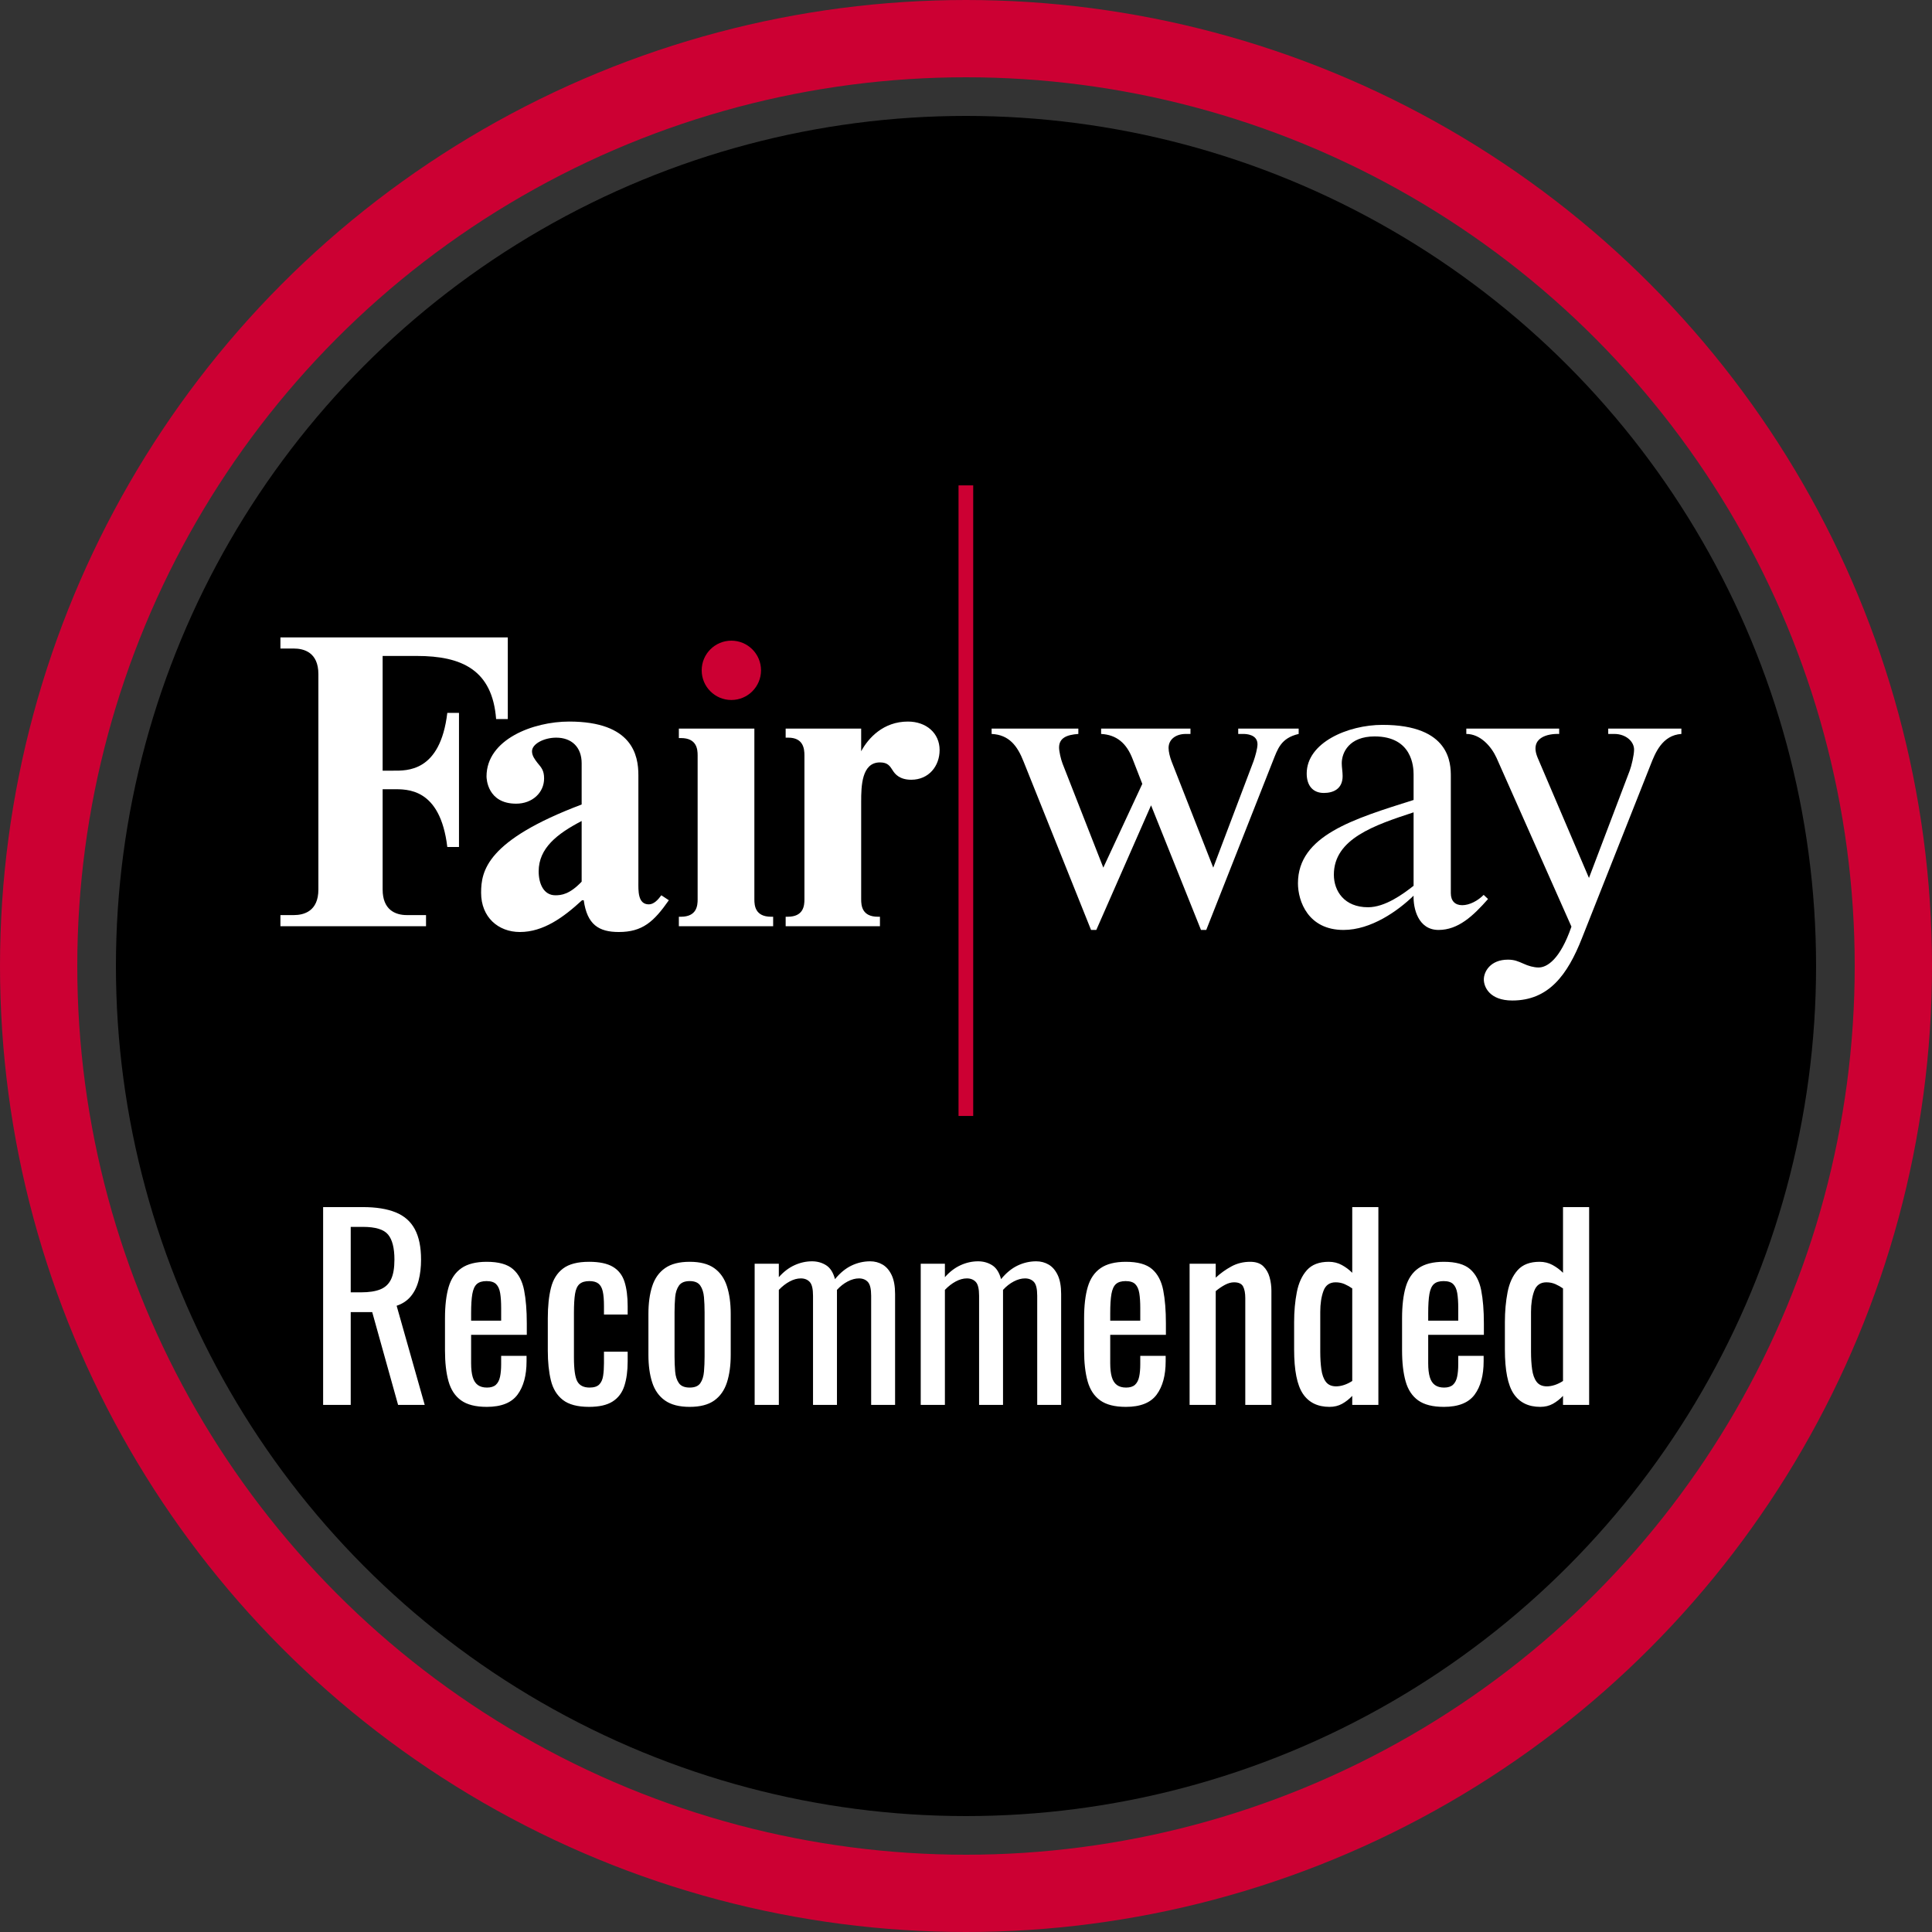
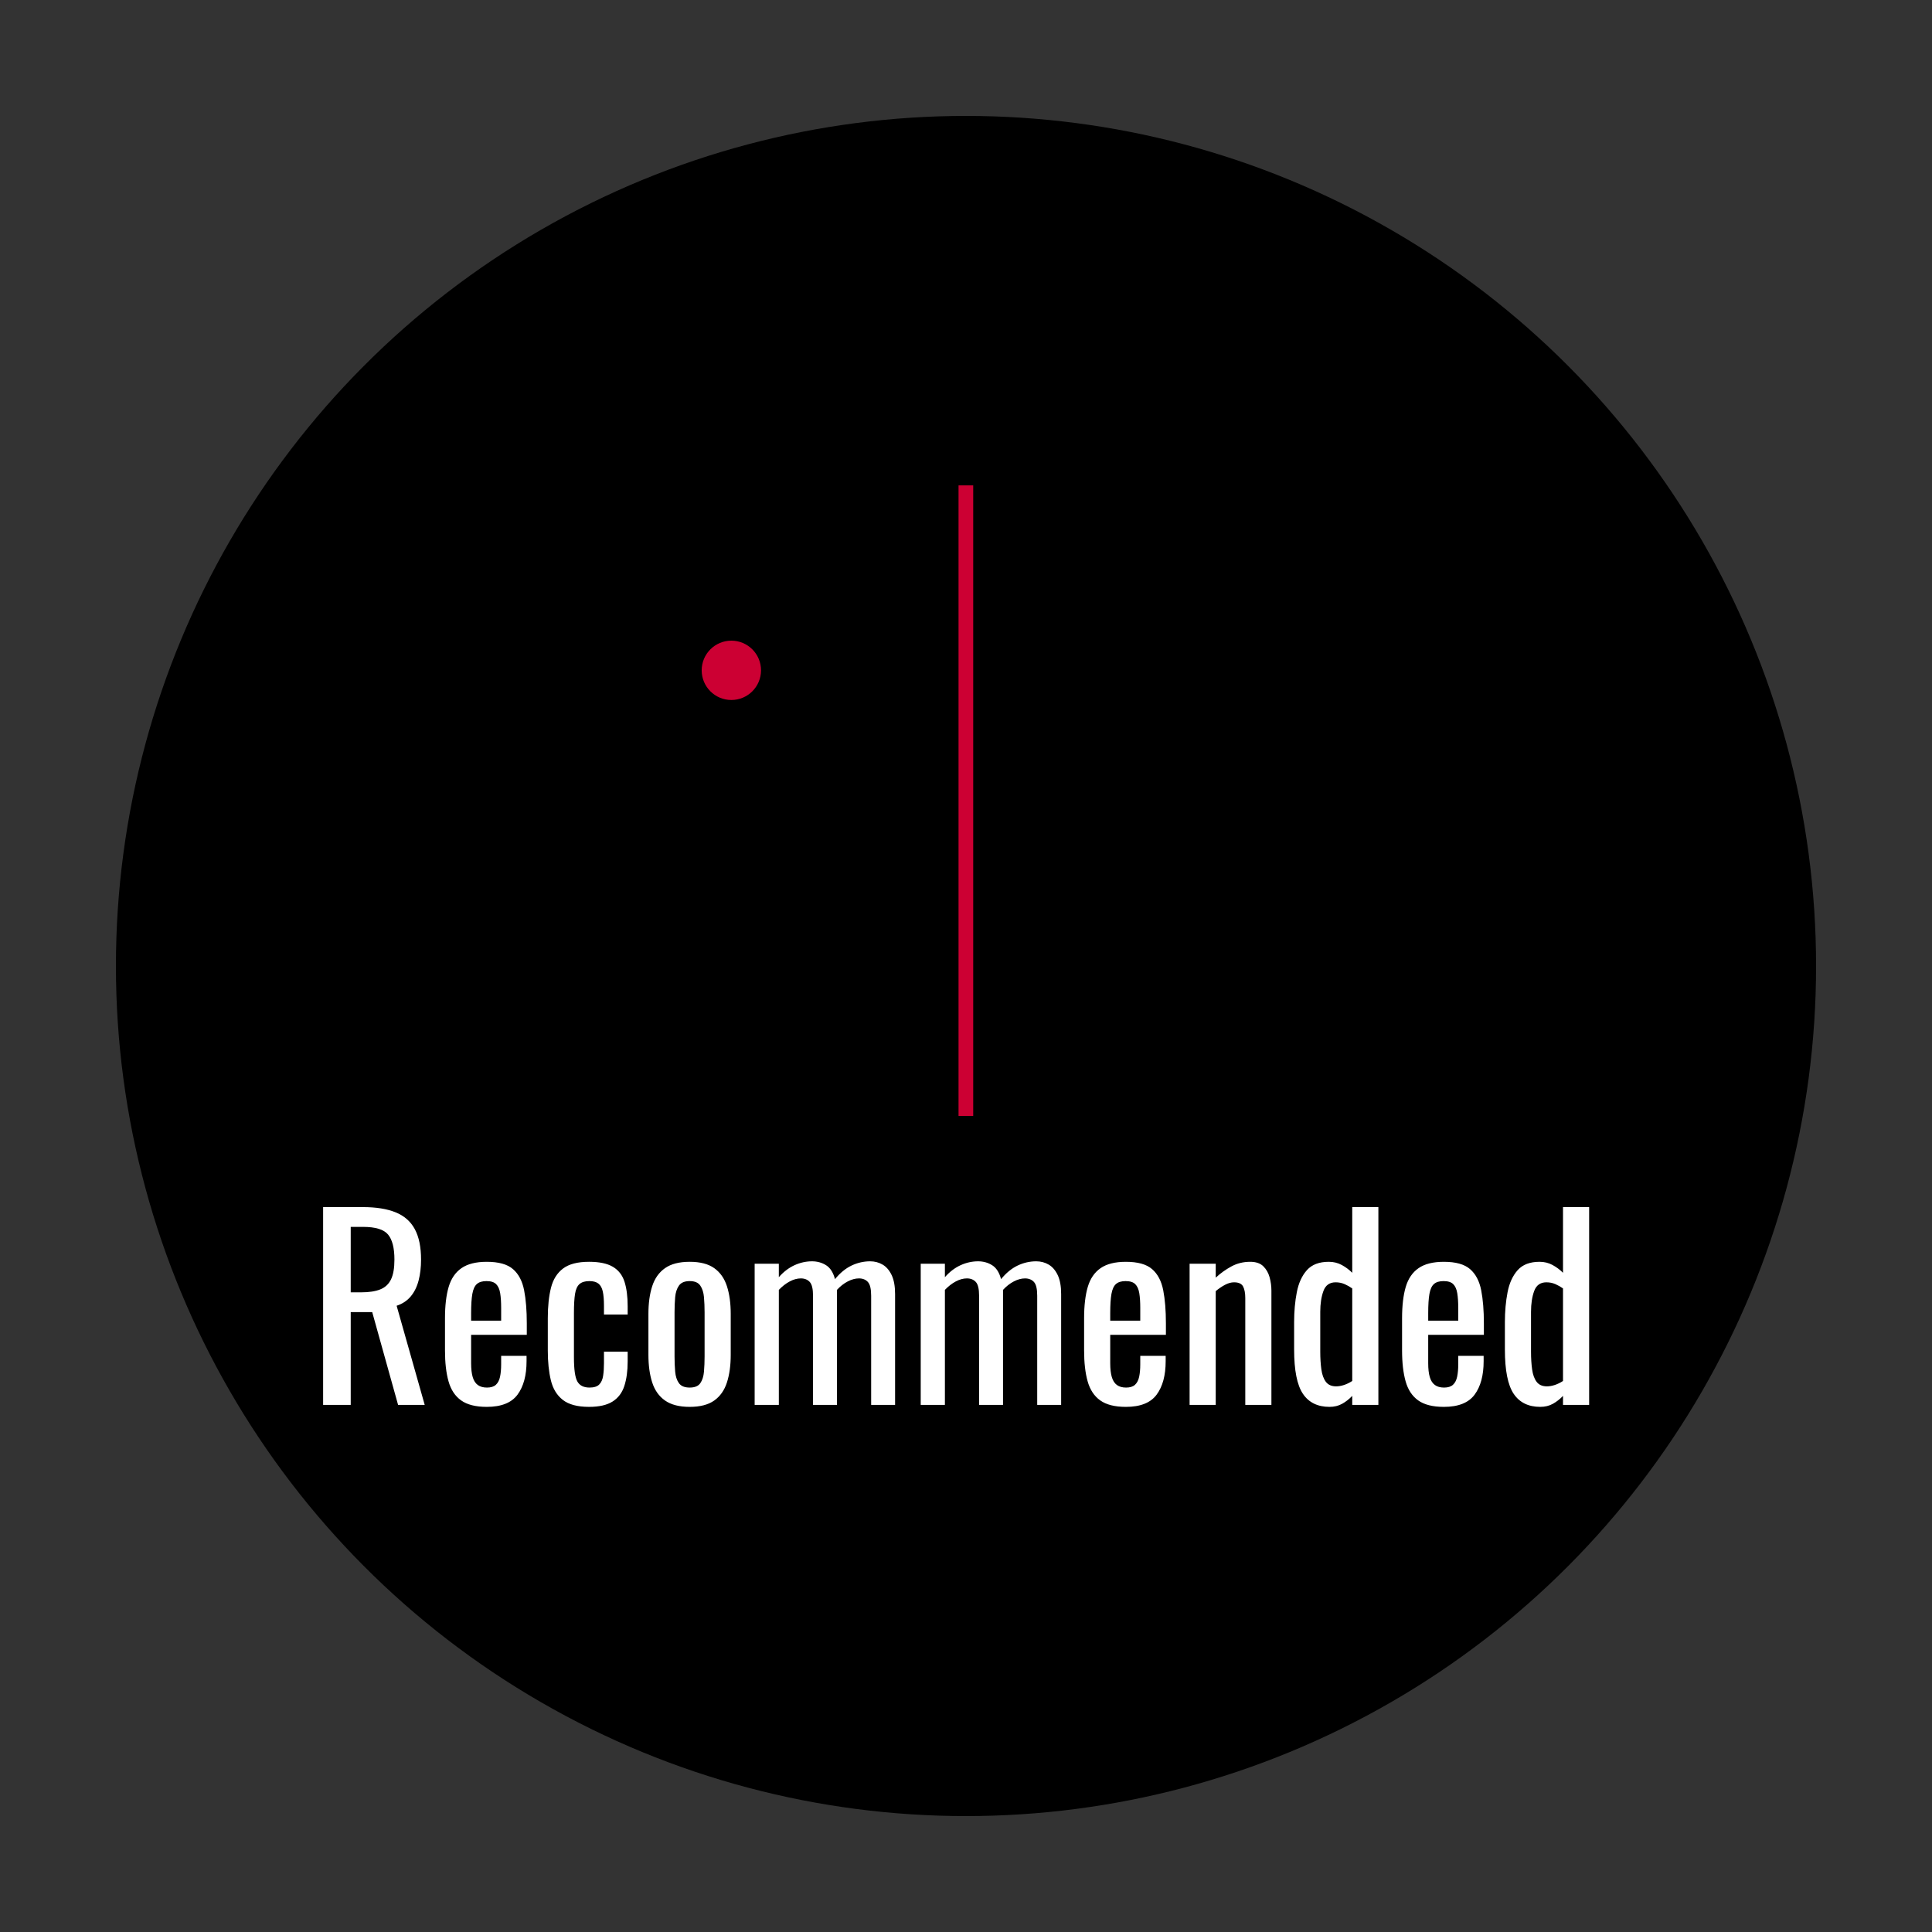
<svg xmlns="http://www.w3.org/2000/svg" width="250" height="250" viewBox="0 0 250 250">
  <rect x="0" y="0" width="250" height="250" fill="#333333" stroke="none" />
  <defs>
    <style type="text/css">
   
    .str0 {stroke:#C03;stroke-width:10;stroke-miterlimit:2.613}
    .fil2 {fill:none}
    .fil3 {fill:#C03}
    .fil0 {fill:black}
    .fil1 {fill:white}
   
  </style>
  </defs>
-   <circle class="fil2 str0" cx="125" cy="125" r="120" />
  <circle class="fil0" cx="125" cy="125" r="110" />
  <g id="logo">
    <polygon class="fil3" points="125.933,62.808 125.933,144.405 124.034,144.405 124.034,62.808 " />
-     <path class="fil1" d="M141.181 120.334l0.68 0 7.085 -16.125 6.461 16.125 0.681 0 8.615 -21.838c0.623,-1.548 1.02,-2.99 3.344,-3.524l0 -0.695 -7.822 0 0 0.695 0.681 0c0.339,0 1.813,0.053 1.813,1.335 0,0.534 -0.283,1.548 -0.51,2.189l-5.215 13.775 -5.384 -13.722c-0.227,-0.587 -0.397,-1.281 -0.397,-1.762 0,-1.174 1.02,-1.815 2.211,-1.815l0.623 0 0 -0.695 -11.563 0 0 0.695c1.984,0.106 3.288,1.174 4.082,3.257l1.246 3.203 -5.044 10.839 -5.272 -13.455c-0.227,-0.587 -0.453,-1.602 -0.453,-2.082 0,-1.228 0.963,-1.656 2.494,-1.762l0 -0.695 -11.222 0 0 0.695c2.267,0.106 3.343,1.548 4.137,3.577l8.729 21.785zm50.806 -4.538c-0.736,0.747 -1.814,1.335 -2.777,1.335 -0.907,0 -1.474,-0.534 -1.474,-1.549l0 -15.111c0,-1.655 -0.057,-6.674 -8.842,-6.674 -4.479,0 -9.807,2.296 -9.807,6.3 0,1.549 0.795,2.51 2.211,2.51 1.19,0 2.438,-0.481 2.438,-2.189 0,-0.534 -0.113,-1.121 -0.113,-1.655 0,-1.389 0.963,-3.471 4.25,-3.471 4.876,0 5.045,3.952 5.045,4.912l0 3.311c-7.765,2.456 -14.963,4.592 -14.963,10.785 0,2.297 1.303,6.034 5.895,6.034 3.571,0 7.027,-2.456 9.068,-4.432 -0.056,1.602 0.567,4.432 3.231,4.432 2.551,0 4.477,-1.815 6.404,-4.004l-0.566 -0.534zm-9.069 -1.175c-1.36,1.068 -3.684,2.777 -5.894,2.777 -3.061,0 -4.422,-2.083 -4.422,-4.218 0,-4.646 5.271,-6.408 10.316,-8.064l0 9.505zm6.823 -20.344l0 0.695c1.813,0 3.23,1.602 3.911,3.096l9.692 21.839c-1.474,4.272 -3.174,5.286 -4.251,5.286 -0.623,0 -1.36,-0.213 -1.927,-0.481 -0.737,-0.32 -1.19,-0.533 -2.041,-0.533 -2.267,0 -3.117,1.548 -3.117,2.563 0,0.961 0.737,2.723 3.684,2.723 4.705,0 7.142,-3.311 9.012,-8.063l8.899 -22.479c0.567,-1.442 1.474,-3.791 3.968,-3.951l0 -0.695 -9.466 0 0 0.695 0.793 0c1.474,0 2.552,0.961 2.552,2.028 0,0.695 -0.341,2.136 -0.567,2.724l-5.271 13.882 -6.632 -15.538c-1.134,-2.669 1.36,-3.15 2.777,-3.096l0 -0.695 -12.016 0z" />
-     <path class="fil1" d="M101.665 119.854l12.2 0 0 -1.229 -0.269 0c-2.052,0 -2.16,-1.441 -2.16,-2.242l0 -12.655c0,-1.975 0.054,-5.072 2.429,-5.072 1.027,0 1.297,0.48 1.674,1.068 0.27,0.427 0.864,1.175 2.376,1.175 2.267,0 3.671,-1.763 3.671,-3.845 0,-2.189 -1.728,-3.684 -4.103,-3.684 -3.185,0 -5.129,2.136 -6.047,3.844l0 -2.937 -9.771 0 0 1.175 0.323 0c1.944,0 2.106,1.389 2.106,2.296l0 18.635c0,0.801 -0.108,2.242 -2.159,2.242l-0.27 0 0 1.229zm-13.821 0l12.201 0 0 -1.229 -0.27 0c-2.051,0 -2.16,-1.441 -2.16,-2.242l0 -22.106 -9.771 0 0 1.229 0.27 0c2.052,0 2.16,1.442 2.16,2.242l0 18.635c0,0.801 -0.108,2.242 -2.16,2.242l-0.27 0 0 1.229zm-2.267 -4.005c-0.432,0.588 -0.971,1.175 -1.62,1.175 -1.457,0 -1.35,-1.816 -1.35,-2.937l0 -13.776c0,-2.563 -0.755,-6.941 -8.961,-6.941 -4.643,0 -10.69,2.296 -10.69,7.101 0,0.267 0.108,3.525 3.834,3.525 2.105,0 3.616,-1.442 3.616,-3.258 0,-1.014 -0.323,-1.388 -0.863,-2.029 -0.324,-0.426 -0.702,-0.907 -0.702,-1.495 0,-0.961 1.565,-1.762 3.131,-1.762 1.998,0 3.294,1.228 3.294,3.311l0 5.339c-12.31,4.646 -13.011,8.597 -13.011,11.426 0,3.151 2.212,5.073 5.02,5.073 3.024,0 5.615,-1.869 8.044,-4.111l0.217 0c0.431,3.15 1.944,4.111 4.534,4.111 3.077,0 4.536,-1.335 6.479,-4.111l-0.972 -0.641zm-10.311 -1.762c-1.566,1.655 -2.646,1.762 -3.402,1.762 -1.511,0 -2.16,-1.495 -2.16,-3.097 0,-2.99 2.376,-4.859 5.562,-6.514l0 7.849zm-38.979 5.767l18.841 0 0 -1.442 -2.483 0c-1.512,0 -3.132,-0.694 -3.132,-3.31l0 -12.976 1.35 0c1.782,0 6.1,-0.213 7.018,7.476l1.512 0 0 -17.354 -1.512 0c-0.918,7.69 -5.236,7.476 -7.018,7.476l-1.35 0 0 -14.844 4.427 0c5.831,0 9.772,1.816 10.258,8.169l1.511 0 0 -10.572 -29.422 0 0 1.442 1.727 0c1.296,0 3.185,0.481 3.185,3.31l0 27.873c0,2.83 -1.889,3.31 -3.185,3.31l-1.727 0 0 1.442z" />
    <circle class="fil3" cx="94.637" cy="86.74" r="3.839" />
  </g>
  <path id="recommended" class="fil1" d="M41.812 181.795l0 -25.597 5.151 0c1.706,0 3.118,0.227 4.234,0.679 1.117,0.453 1.944,1.18 2.481,2.181 0.537,1.001 0.806,2.312 0.806,3.934 0,0.99 -0.106,1.891 -0.316,2.702 -0.211,0.811 -0.548,1.496 -1.012,2.054 -0.463,0.559 -1.074,0.964 -1.832,1.217l3.634 12.83 -3.445 0 -3.349 -12.009 -2.781 0 0 12.009 -3.571 0zm3.571 -14.568l1.358 0c1.012,0 1.834,-0.127 2.465,-0.379 0.632,-0.253 1.096,-0.685 1.391,-1.296 0.295,-0.611 0.442,-1.464 0.442,-2.56 0,-1.496 -0.273,-2.576 -0.822,-3.239 -0.547,-0.664 -1.632,-0.995 -3.254,-0.995l-1.58 0 0 8.469zm17.602 14.821c-1.433,0 -2.539,-0.279 -3.318,-0.838 -0.78,-0.558 -1.322,-1.38 -1.628,-2.465 -0.306,-1.084 -0.458,-2.417 -0.458,-3.997l0 -4.171c0,-1.623 0.158,-2.971 0.474,-4.046 0.316,-1.074 0.869,-1.885 1.659,-2.433 0.79,-0.548 1.88,-0.822 3.271,-0.822 1.538,0 2.67,0.316 3.397,0.949 0.727,0.632 1.206,1.543 1.438,2.733 0.232,1.191 0.347,2.618 0.347,4.282l0 1.485 -7.205 0 0 3.666c0,0.737 0.069,1.338 0.206,1.801 0.137,0.464 0.358,0.806 0.663,1.028 0.306,0.221 0.701,0.331 1.185,0.331 0.506,0 0.891,-0.121 1.154,-0.363 0.263,-0.242 0.442,-0.59 0.537,-1.043 0.095,-0.453 0.142,-0.985 0.142,-1.596l0 -1.106 3.287 0 0 0.695c0,1.833 -0.39,3.276 -1.17,4.33 -0.779,1.053 -2.106,1.58 -3.981,1.58zm-2.023 -11.155l3.887 0 0 -1.644c0,-0.758 -0.042,-1.396 -0.126,-1.911 -0.084,-0.517 -0.258,-0.906 -0.522,-1.17 -0.263,-0.263 -0.679,-0.395 -1.248,-0.395 -0.548,0 -0.964,0.126 -1.248,0.379 -0.285,0.253 -0.479,0.68 -0.585,1.28 -0.105,0.601 -0.158,1.428 -0.158,2.481l0 0.98zm15.264 11.155c-1.496,0 -2.628,-0.3 -3.397,-0.901 -0.769,-0.6 -1.286,-1.448 -1.549,-2.544 -0.263,-1.095 -0.395,-2.37 -0.395,-3.824l0 -4.202c0,-1.538 0.137,-2.85 0.411,-3.935 0.274,-1.085 0.796,-1.917 1.564,-2.496 0.769,-0.58 1.891,-0.87 3.366,-0.87 1.327,0 2.354,0.217 3.081,0.648 0.727,0.432 1.227,1.075 1.501,1.928 0.274,0.853 0.411,1.912 0.411,3.176l0 1.075 -3.066 0 0 -1.107c0,-0.8 -0.052,-1.432 -0.157,-1.896 -0.106,-0.463 -0.295,-0.8 -0.569,-1.011 -0.274,-0.211 -0.664,-0.316 -1.17,-0.316 -0.547,0 -0.969,0.126 -1.264,0.379 -0.295,0.253 -0.489,0.68 -0.584,1.28 -0.095,0.601 -0.142,1.417 -0.142,2.449l0 5.752c0,1.559 0.147,2.602 0.442,3.128 0.295,0.527 0.821,0.79 1.58,0.79 0.569,0 0.985,-0.131 1.248,-0.395 0.263,-0.263 0.432,-0.637 0.506,-1.122 0.074,-0.484 0.11,-1.032 0.11,-1.643l0 -1.485 3.066 0 0 1.264c0,1.222 -0.142,2.275 -0.427,3.16 -0.284,0.885 -0.79,1.559 -1.517,2.022 -0.727,0.464 -1.743,0.696 -3.049,0.696zm13.02 0c-1.349,0 -2.412,-0.274 -3.192,-0.822 -0.78,-0.547 -1.332,-1.327 -1.659,-2.338 -0.327,-1.012 -0.49,-2.202 -0.49,-3.571l0 -5.309c0,-1.37 0.163,-2.56 0.49,-3.571 0.327,-1.012 0.879,-1.791 1.659,-2.339 0.78,-0.548 1.843,-0.822 3.192,-0.822 1.348,0 2.407,0.274 3.176,0.822 0.769,0.548 1.316,1.327 1.643,2.339 0.326,1.011 0.49,2.201 0.49,3.571l0 5.309c0,1.369 -0.164,2.559 -0.49,3.571 -0.327,1.011 -0.874,1.791 -1.643,2.338 -0.769,0.548 -1.828,0.822 -3.176,0.822zm0 -2.497c0.653,0 1.111,-0.189 1.374,-0.568 0.264,-0.38 0.422,-0.88 0.475,-1.502 0.052,-0.621 0.079,-1.269 0.079,-1.943l0 -5.72c0,-0.695 -0.027,-1.348 -0.079,-1.959 -0.053,-0.611 -0.211,-1.111 -0.475,-1.501 -0.263,-0.39 -0.721,-0.585 -1.374,-0.585 -0.653,0 -1.117,0.195 -1.391,0.585 -0.273,0.39 -0.437,0.89 -0.49,1.501 -0.052,0.611 -0.079,1.264 -0.079,1.959l0 5.72c0,0.674 0.027,1.322 0.079,1.943 0.053,0.622 0.217,1.122 0.49,1.502 0.274,0.379 0.738,0.568 1.391,0.568zm8.406 2.244l0 -18.266 3.128 0 0 1.738c0.611,-0.695 1.285,-1.211 2.023,-1.548 0.737,-0.337 1.495,-0.506 2.275,-0.506 0.674,0 1.28,0.169 1.817,0.506 0.537,0.337 0.922,0.937 1.153,1.801 0.654,-0.8 1.365,-1.385 2.134,-1.754 0.769,-0.368 1.575,-0.553 2.417,-0.553 0.59,0 1.127,0.142 1.612,0.427 0.484,0.284 0.874,0.737 1.169,1.359 0.295,0.621 0.443,1.438 0.443,2.449l0 14.347 -3.097 0 0 -14.126c0,-0.885 -0.143,-1.48 -0.427,-1.785 -0.284,-0.306 -0.669,-0.459 -1.154,-0.459 -0.463,0 -0.948,0.132 -1.453,0.395 -0.506,0.264 -0.969,0.627 -1.391,1.091 0,0.084 0,0.168 0,0.253 0,0.084 0,0.178 0,0.284l0 14.347 -3.097 0 0 -14.126c0,-0.885 -0.142,-1.48 -0.426,-1.785 -0.285,-0.306 -0.669,-0.459 -1.154,-0.459 -0.463,0 -0.942,0.132 -1.438,0.395 -0.495,0.264 -0.963,0.627 -1.406,1.091l0 14.884 -3.128 0zm21.489 0l0 -18.266 3.128 0 0 1.738c0.611,-0.695 1.285,-1.211 2.023,-1.548 0.737,-0.337 1.495,-0.506 2.275,-0.506 0.674,0 1.28,0.169 1.817,0.506 0.537,0.337 0.922,0.937 1.153,1.801 0.653,-0.8 1.365,-1.385 2.133,-1.754 0.77,-0.368 1.575,-0.553 2.418,-0.553 0.59,0 1.127,0.142 1.612,0.427 0.484,0.284 0.874,0.737 1.169,1.359 0.295,0.621 0.442,1.438 0.442,2.449l0 14.347 -3.097 0 0 -14.126c0,-0.885 -0.142,-1.48 -0.426,-1.785 -0.284,-0.306 -0.669,-0.459 -1.154,-0.459 -0.463,0 -0.948,0.132 -1.453,0.395 -0.506,0.264 -0.969,0.627 -1.391,1.091 0,0.084 0,0.168 0,0.253 0,0.084 0,0.178 0,0.284l0 14.347 -3.097 0 0 -14.126c0,-0.885 -0.142,-1.48 -0.426,-1.785 -0.285,-0.306 -0.669,-0.459 -1.154,-0.459 -0.463,0 -0.943,0.132 -1.438,0.395 -0.495,0.264 -0.964,0.627 -1.406,1.091l0 14.884 -3.128 0zm26.545 0.253c-1.433,0 -2.539,-0.279 -3.318,-0.838 -0.78,-0.558 -1.322,-1.38 -1.628,-2.465 -0.306,-1.084 -0.458,-2.417 -0.458,-3.997l0 -4.171c0,-1.623 0.158,-2.971 0.474,-4.046 0.316,-1.074 0.869,-1.885 1.659,-2.433 0.79,-0.548 1.88,-0.822 3.271,-0.822 1.538,0 2.67,0.316 3.397,0.949 0.727,0.632 1.206,1.543 1.438,2.733 0.232,1.191 0.347,2.618 0.347,4.282l0 1.485 -7.205 0 0 3.666c0,0.737 0.069,1.338 0.206,1.801 0.137,0.464 0.358,0.806 0.663,1.028 0.306,0.221 0.701,0.331 1.185,0.331 0.506,0 0.891,-0.121 1.154,-0.363 0.263,-0.242 0.442,-0.59 0.537,-1.043 0.095,-0.453 0.142,-0.985 0.142,-1.596l0 -1.106 3.287 0 0 0.695c0,1.833 -0.39,3.276 -1.17,4.33 -0.779,1.053 -2.106,1.58 -3.981,1.58zm-2.023 -11.155l3.887 0 0 -1.644c0,-0.758 -0.042,-1.396 -0.126,-1.911 -0.084,-0.517 -0.258,-0.906 -0.522,-1.17 -0.263,-0.263 -0.679,-0.395 -1.248,-0.395 -0.548,0 -0.964,0.126 -1.248,0.379 -0.285,0.253 -0.479,0.68 -0.585,1.28 -0.105,0.601 -0.158,1.428 -0.158,2.481l0 0.98zm10.271 10.902l0 -18.266 3.381 0 0 1.802c0.611,-0.569 1.285,-1.054 2.023,-1.454 0.737,-0.4 1.548,-0.601 2.433,-0.601 0.737,0 1.301,0.19 1.691,0.569 0.389,0.38 0.663,0.854 0.821,1.422 0.158,0.569 0.237,1.149 0.237,1.739l0 14.789 -3.381 0 0 -13.81c0,-0.653 -0.095,-1.158 -0.284,-1.517 -0.19,-0.358 -0.58,-0.537 -1.17,-0.537 -0.379,0 -0.774,0.111 -1.185,0.332 -0.411,0.221 -0.806,0.49 -1.185,0.806l0 14.726 -3.381 0zm18.108 0.253c-1.538,0 -2.687,-0.564 -3.445,-1.691 -0.758,-1.127 -1.138,-3.039 -1.138,-5.736l0 -3.539c0,-1.39 0.116,-2.681 0.348,-3.871 0.232,-1.19 0.669,-2.144 1.311,-2.86 0.643,-0.716 1.586,-1.075 2.829,-1.075 0.611,0 1.169,0.138 1.675,0.411 0.505,0.274 0.958,0.611 1.358,1.012l0 -8.501 3.382 0 0 25.597 -3.382 0 0 -1.169c-0.4,0.421 -0.837,0.763 -1.311,1.027 -0.474,0.263 -1.016,0.395 -1.627,0.395zm0.853 -2.655c0.316,0 0.653,-0.058 1.011,-0.173 0.358,-0.116 0.716,-0.29 1.074,-0.522l0 -11.977c-0.294,-0.21 -0.621,-0.395 -0.979,-0.553 -0.358,-0.158 -0.748,-0.237 -1.17,-0.237 -0.779,0 -1.306,0.374 -1.579,1.122 -0.274,0.748 -0.411,1.649 -0.411,2.702l0 5.151c0,0.842 0.047,1.606 0.142,2.291 0.095,0.685 0.289,1.222 0.585,1.612 0.294,0.389 0.737,0.584 1.327,0.584zm13.936 2.655c-1.432,0 -2.538,-0.279 -3.318,-0.838 -0.78,-0.558 -1.322,-1.38 -1.627,-2.465 -0.306,-1.084 -0.459,-2.417 -0.459,-3.997l0 -4.171c0,-1.623 0.158,-2.971 0.474,-4.046 0.317,-1.074 0.869,-1.885 1.659,-2.433 0.79,-0.548 1.881,-0.822 3.271,-0.822 1.538,0 2.67,0.316 3.397,0.949 0.727,0.632 1.206,1.543 1.438,2.733 0.232,1.191 0.348,2.618 0.348,4.282l0 1.485 -7.205 0 0 3.666c0,0.737 0.068,1.338 0.205,1.801 0.137,0.464 0.358,0.806 0.664,1.028 0.305,0.221 0.7,0.331 1.185,0.331 0.505,0 0.89,-0.121 1.153,-0.363 0.264,-0.242 0.443,-0.59 0.538,-1.043 0.094,-0.453 0.142,-0.985 0.142,-1.596l0 -1.106 3.286 0 0 0.695c0,1.833 -0.389,3.276 -1.169,4.33 -0.779,1.053 -2.107,1.58 -3.982,1.58zm-2.022 -11.155l3.887 0 0 -1.644c0,-0.758 -0.042,-1.396 -0.127,-1.911 -0.084,-0.517 -0.258,-0.906 -0.521,-1.17 -0.264,-0.263 -0.68,-0.395 -1.249,-0.395 -0.547,0 -0.963,0.126 -1.248,0.379 -0.284,0.253 -0.479,0.68 -0.584,1.28 -0.106,0.601 -0.158,1.428 -0.158,2.481l0 0.98zm14.505 11.155c-1.538,0 -2.686,-0.564 -3.445,-1.691 -0.758,-1.127 -1.137,-3.039 -1.137,-5.736l0 -3.539c0,-1.39 0.116,-2.681 0.347,-3.871 0.232,-1.19 0.669,-2.144 1.312,-2.86 0.642,-0.716 1.585,-1.075 2.828,-1.075 0.611,0 1.169,0.138 1.675,0.411 0.505,0.274 0.959,0.611 1.359,1.012l0 -8.501 3.381 0 0 25.597 -3.381 0 0 -1.169c-0.4,0.421 -0.838,0.763 -1.312,1.027 -0.474,0.263 -1.016,0.395 -1.627,0.395zm0.853 -2.655c0.316,0 0.653,-0.058 1.011,-0.173 0.359,-0.116 0.717,-0.29 1.075,-0.522l0 -11.977c-0.295,-0.21 -0.622,-0.395 -0.98,-0.553 -0.358,-0.158 -0.748,-0.237 -1.169,-0.237 -0.78,0 -1.306,0.374 -1.58,1.122 -0.274,0.748 -0.411,1.649 -0.411,2.702l0 5.151c0,0.842 0.047,1.606 0.142,2.291 0.095,0.685 0.29,1.222 0.585,1.612 0.295,0.389 0.737,0.584 1.327,0.584z" />
</svg>